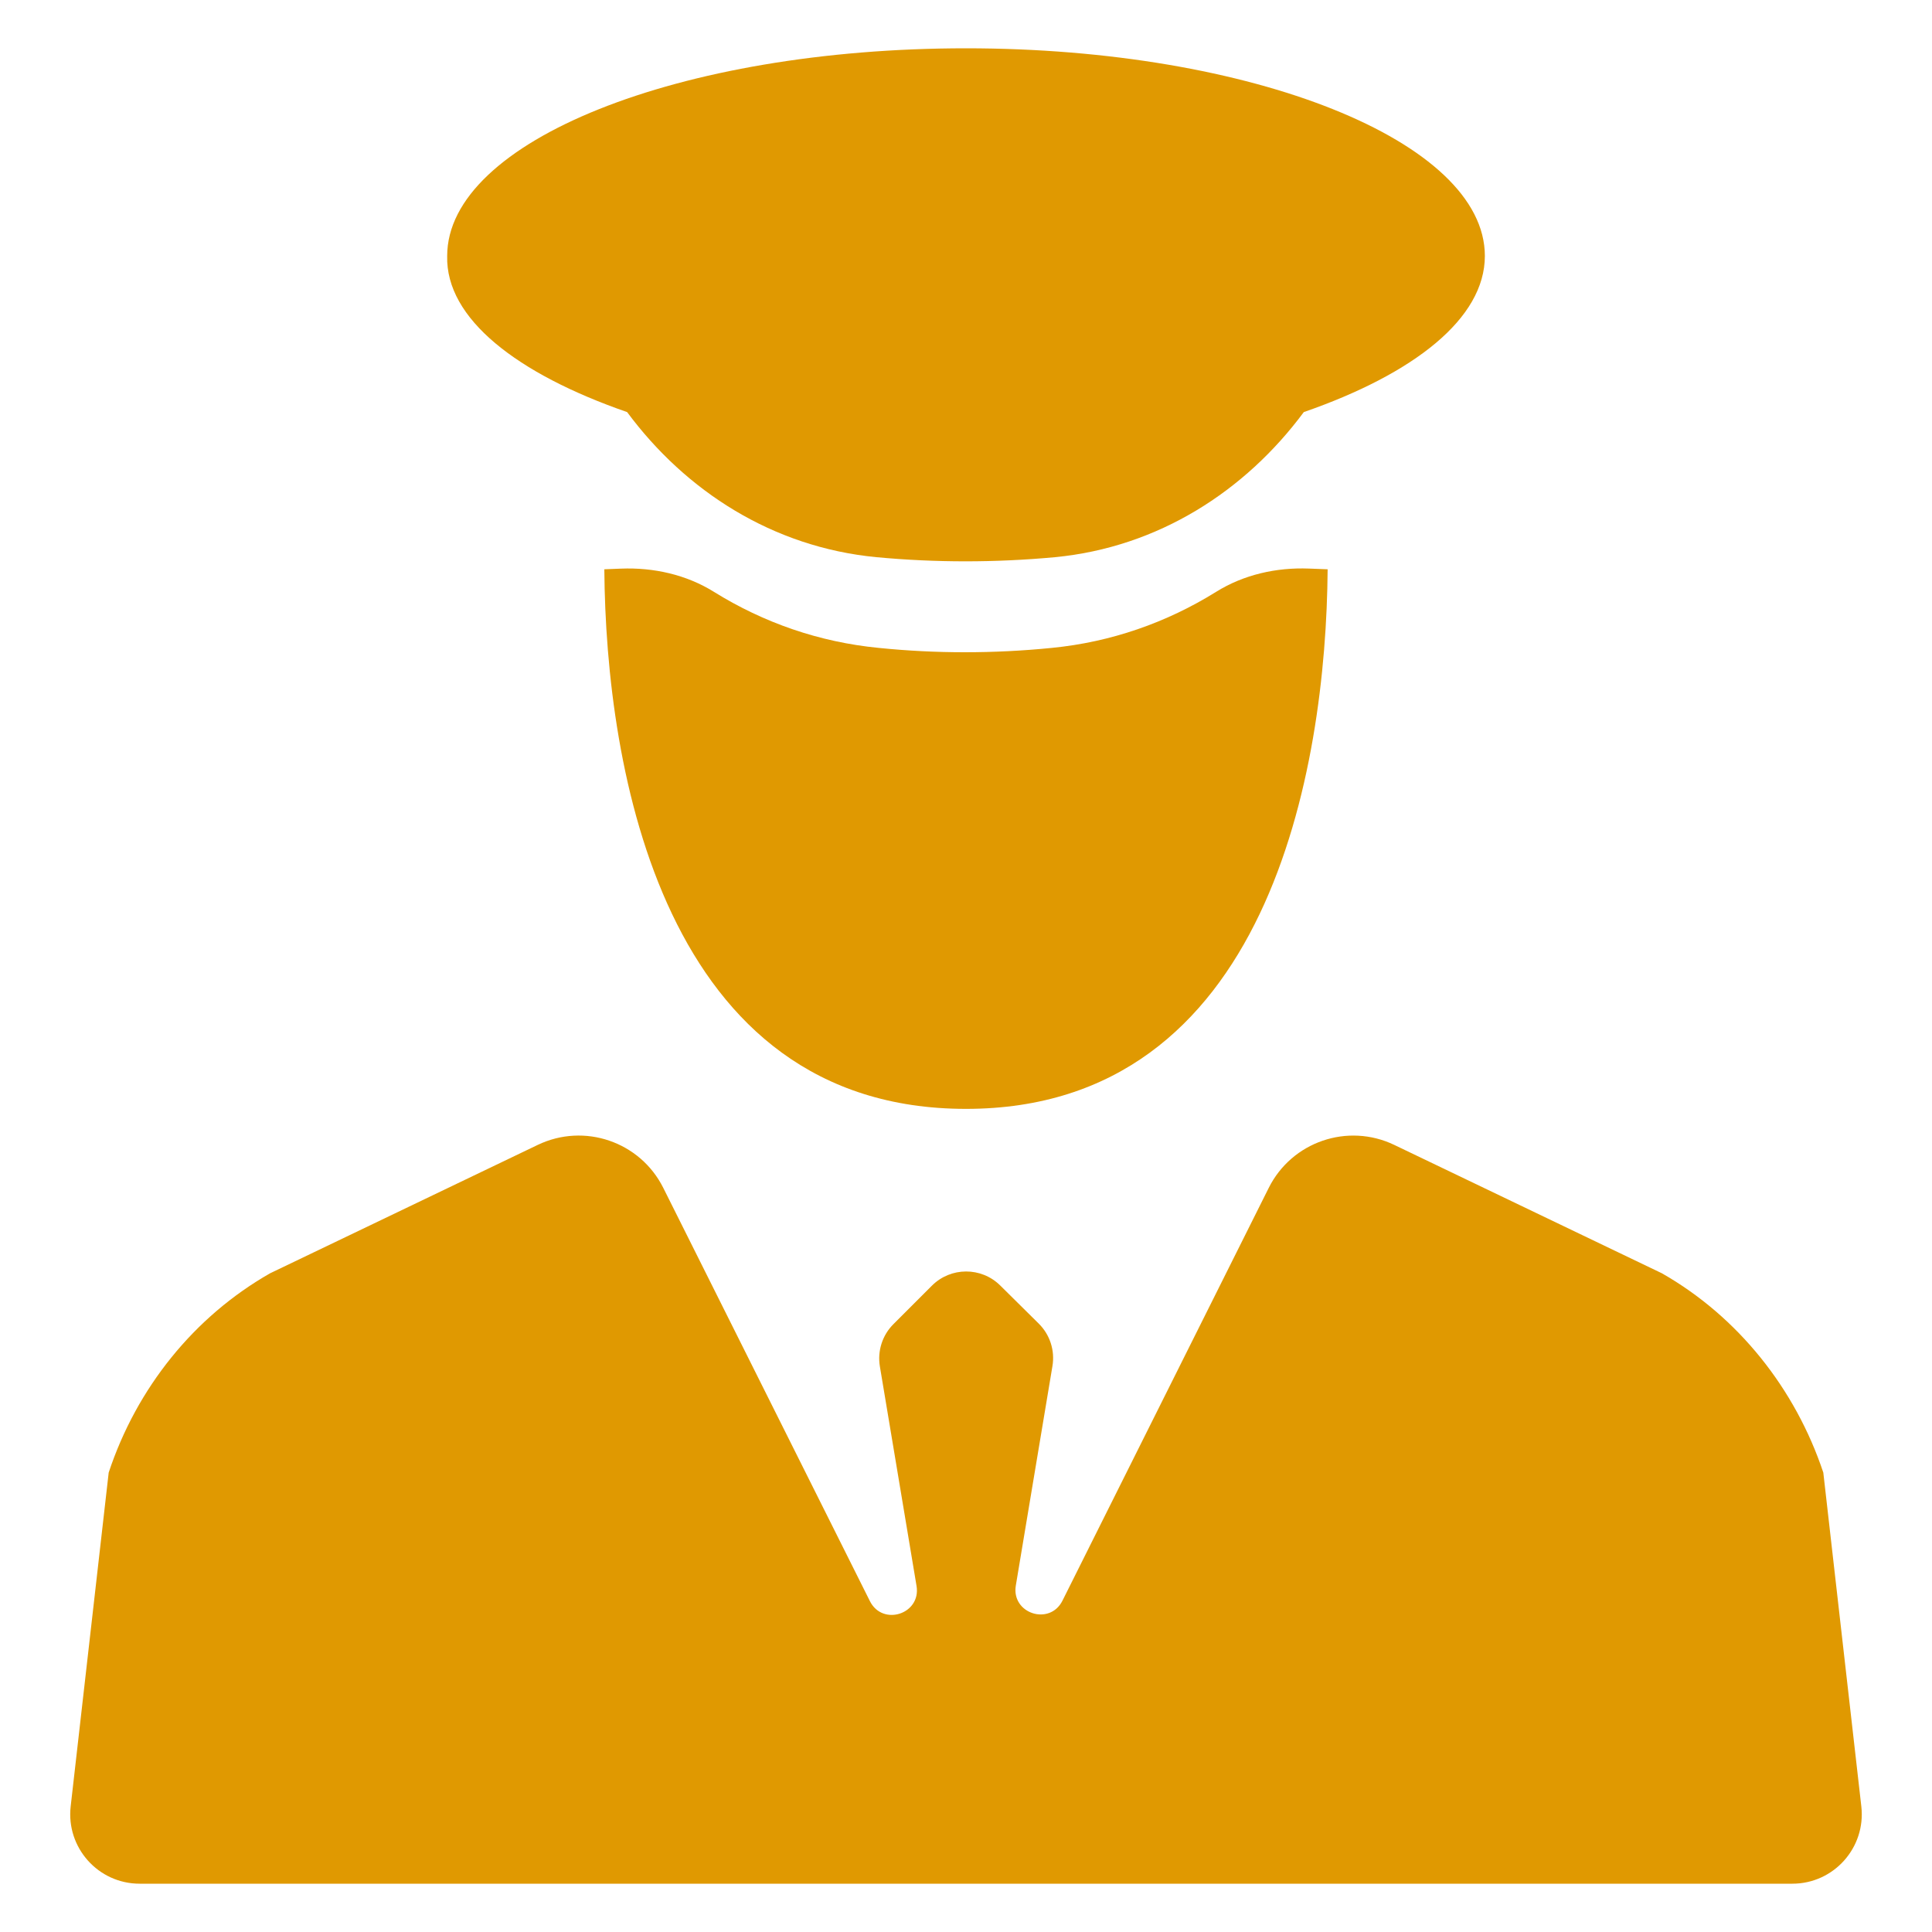
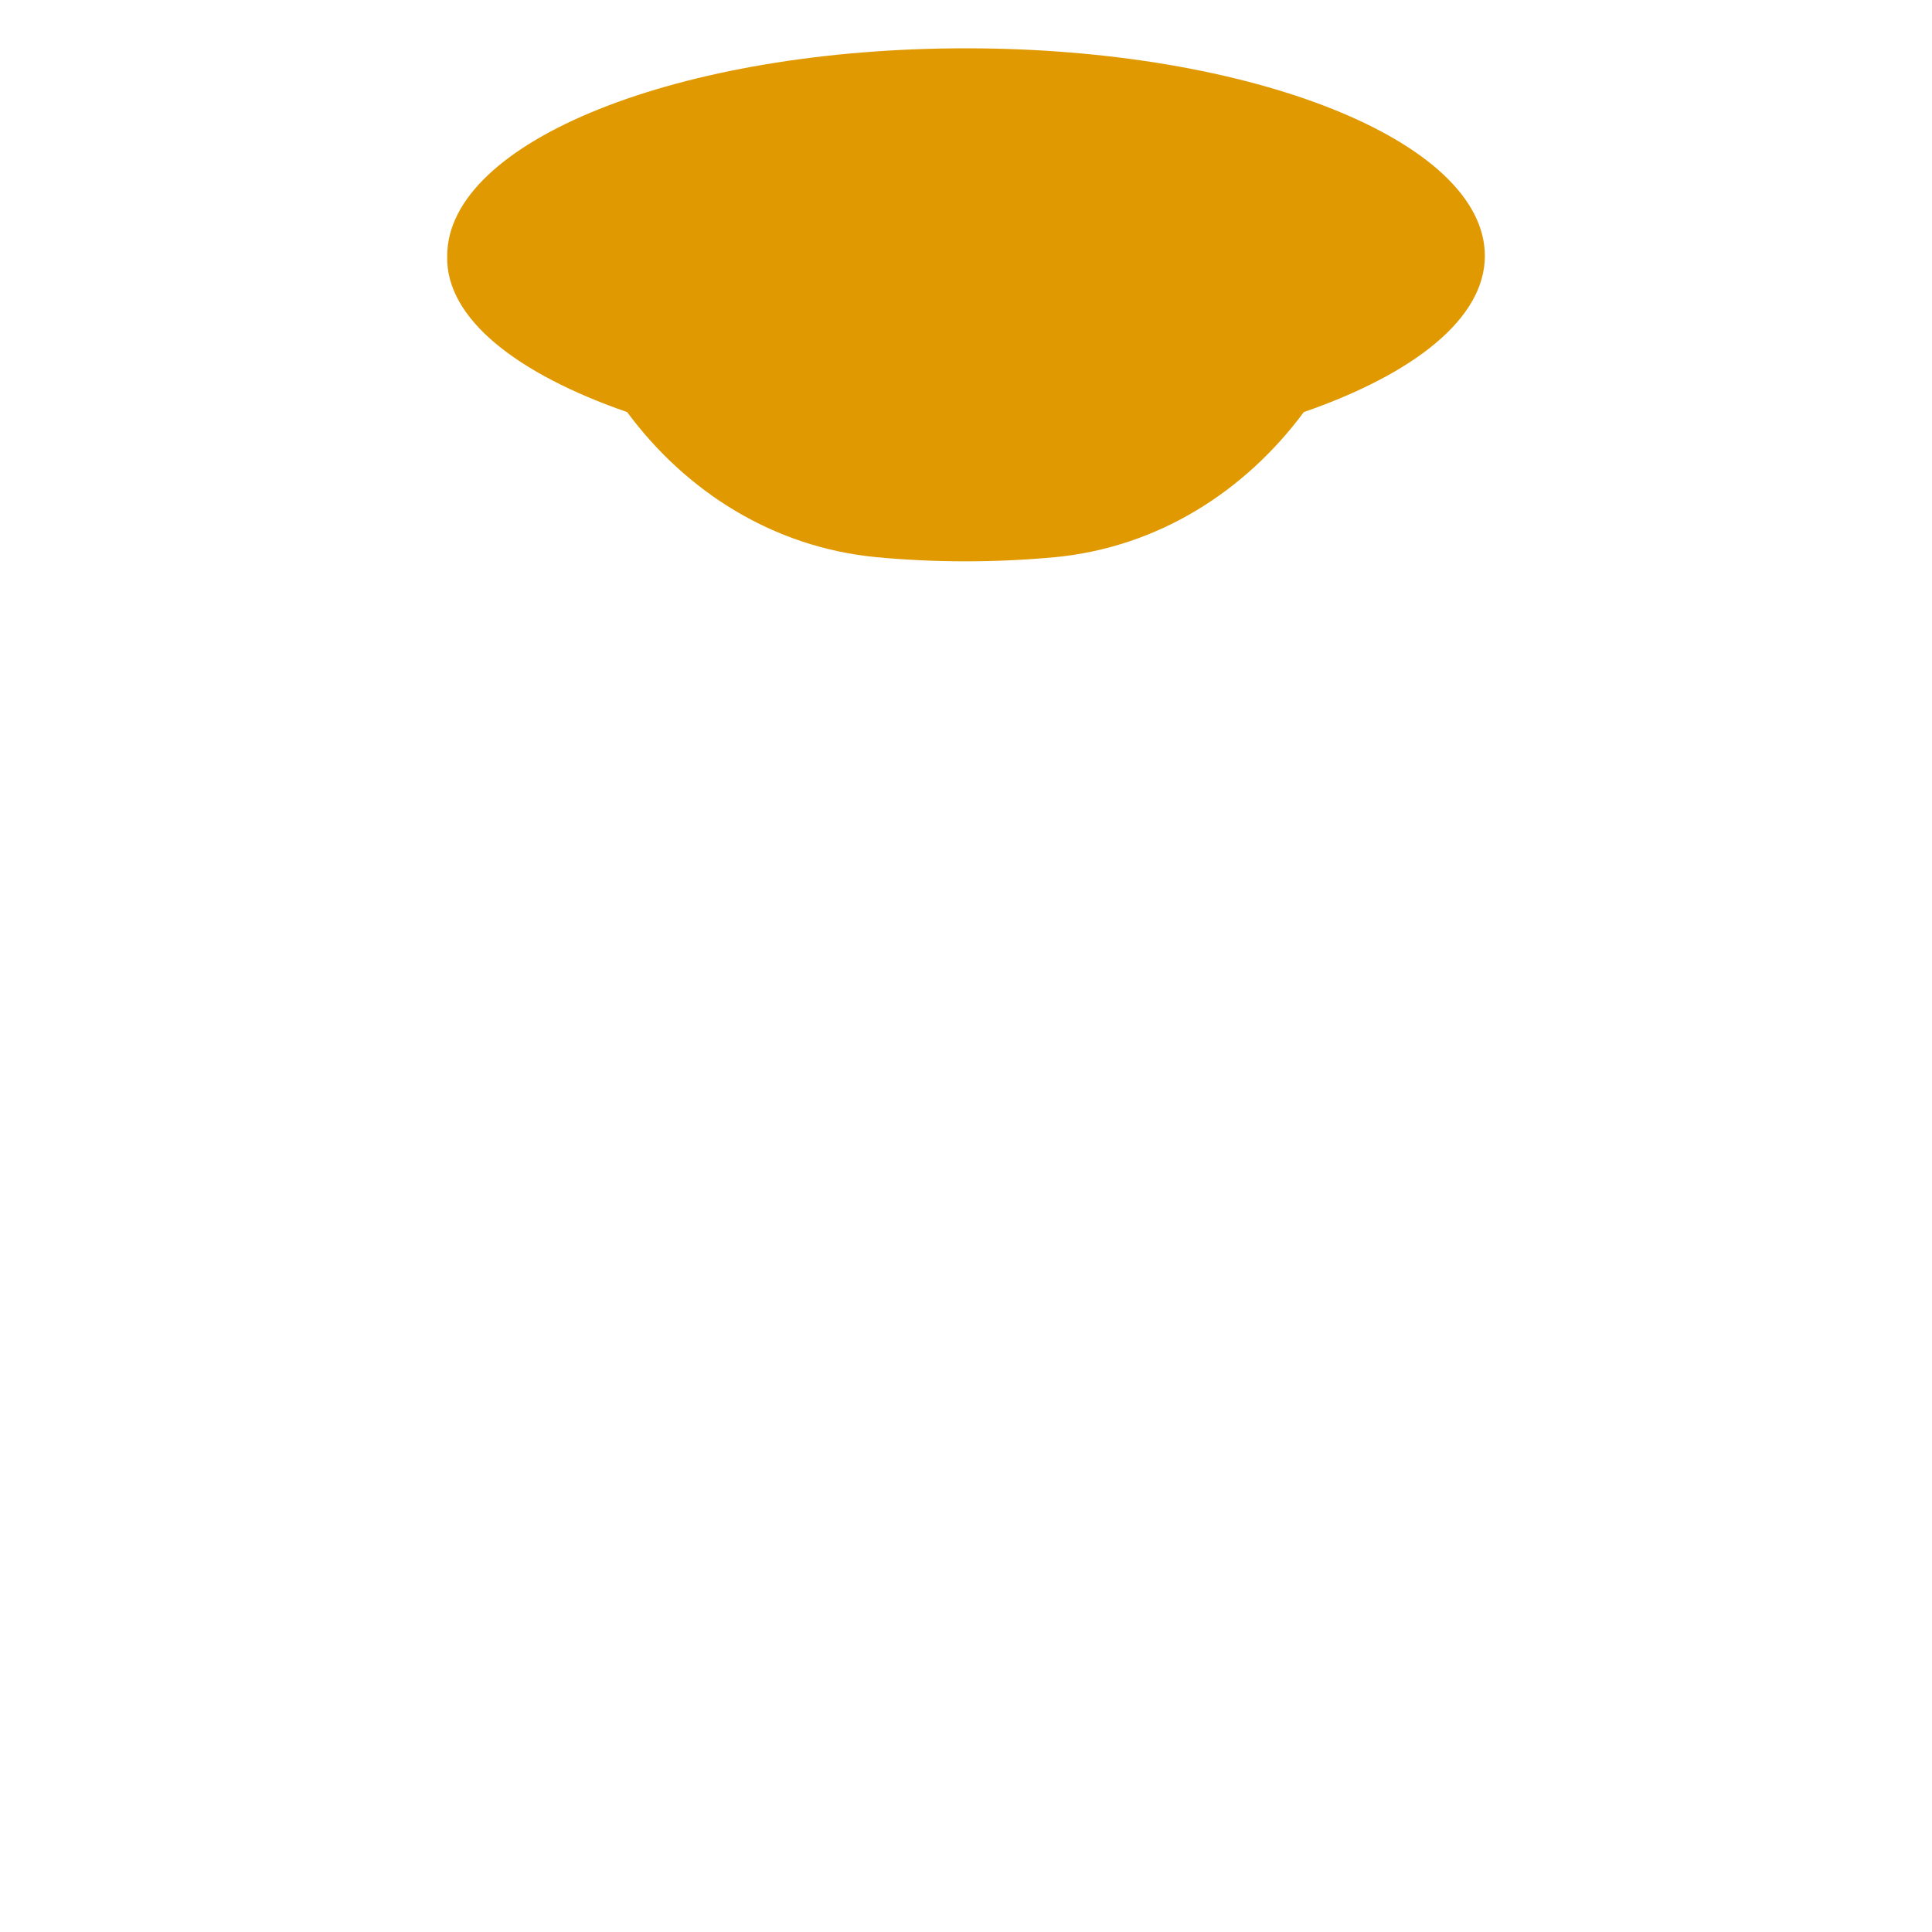
<svg xmlns="http://www.w3.org/2000/svg" id="Layer_1" viewBox="0 0 100 100" width="300" height="300" version="1.1">
  <g width="100%" height="100%" transform="matrix(1,0,0,1,0,0)">
    <g>
-       <path d="m92.771 97.5h-85.542c-2.146 0-3.814-1.868-3.571-4l1.968-17.28c1.448-4.374 4.414-8.069 8.355-10.315l13.854-6.646c2.41-1.156 5.301-.166 6.496 2.225l10.695 21.39c.659 1.318 2.656.668 2.414-.785l-1.898-11.364c-.133-.799.127-1.613.7-2.186l1.993-1.993c.976-.976 2.556-.98 3.537-.009l1.993 1.972c.579.573.844 1.392.71 2.195l-1.896 11.361c-.243 1.453 1.755 2.103 2.414.785l10.676-21.364c1.195-2.391 4.087-3.382 6.497-2.226l13.853 6.645c3.941 2.246 6.906 5.97 8.355 10.315l1.968 17.28c.243 2.132-1.425 4-3.571 4z" fill="#e09901" fill-opacity="1" data-original-color="#000000ff" stroke="none" stroke-opacity="1" />
      <path d="m32.46 21.33c3.038 4.099 7.538 6.993 12.897 7.509 3.067.287 6.162.287 9.258 0 5.331-.516 9.831-3.411 12.869-7.509 5.704-1.978 9.372-4.844 9.372-8.082 0-5.933-12.038-10.748-26.855-10.748-14.846 0-26.855 4.815-26.855 10.748-.086 3.239 3.611 6.105 9.315 8.082z" fill="#e09901" fill-opacity="1" data-original-color="#000000ff" stroke="none" stroke-opacity="1" />
-       <path d="m54.443 33.535c-1.498.15-2.995.225-4.518.225-1.473 0-2.97-.075-4.443-.225-3.074-.299-5.956-1.301-8.532-2.903-1.43-.89-3.121-1.266-4.805-1.2l-.865.034c.075 10.358 3.041 27.929 18.719 27.929 15.64 0 18.644-17.571 18.719-27.929l-.969-.037c-1.681-.065-3.369.312-4.797 1.201-2.576 1.603-5.455 2.605-8.51 2.905z" fill="#e09901" fill-opacity="1" data-original-color="#000000ff" stroke="none" stroke-opacity="1" />
    </g>
  </g>
</svg>